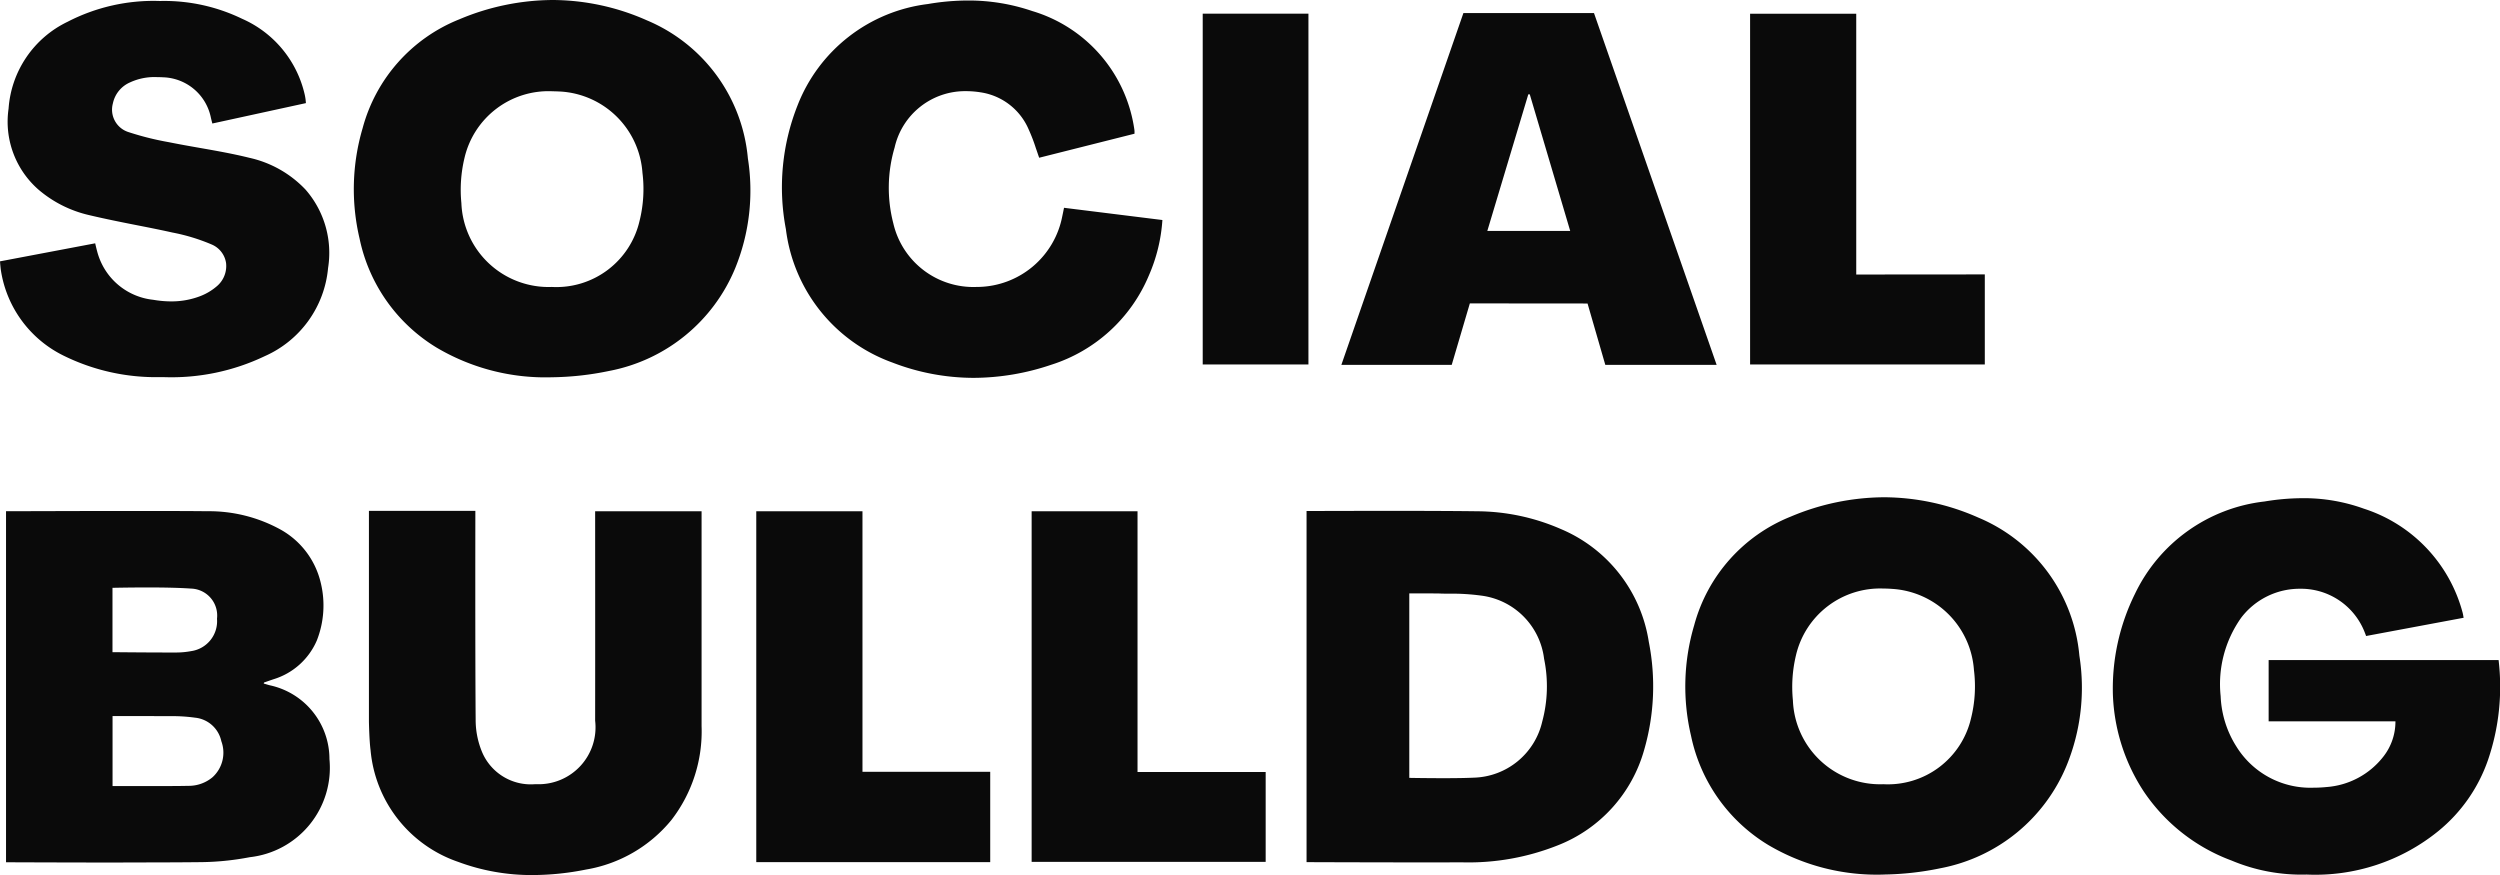
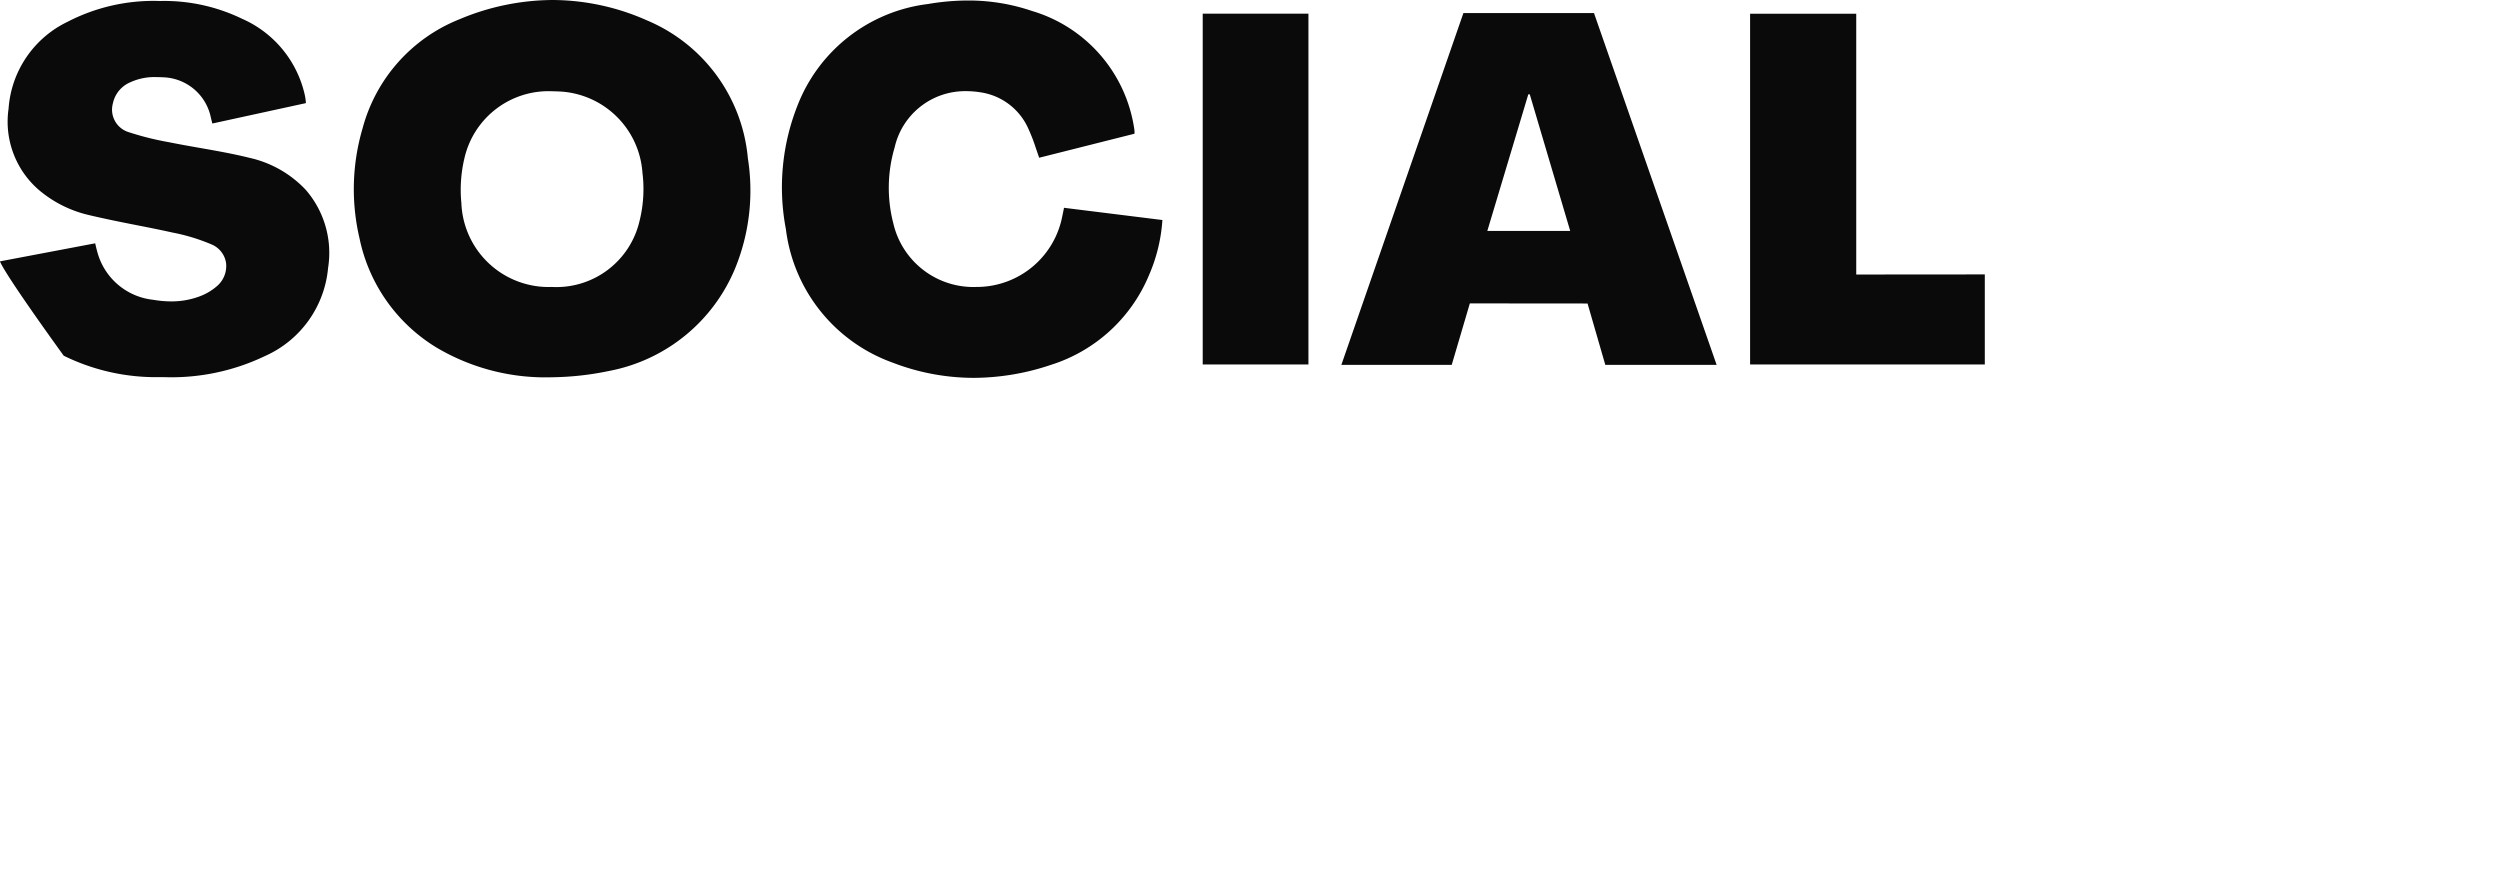
<svg xmlns="http://www.w3.org/2000/svg" width="118.615" height="41.519" viewBox="0 0 118.615 41.519">
  <g id="Group_1" data-name="Group 1" transform="translate(-69.563 -10.553)">
-     <path id="Fill_4" data-name="Fill 4" d="M24.989,17.925a9.968,9.968,0,0,1-3.526-.623A6.182,6.182,0,0,1,17.3,12c-.06-.438-.078-1.327-.078-1.365l0-9.988h5.05c0,.029-.013,6.671.014,9.906a3.971,3.971,0,0,0,.3,1.525A2.508,2.508,0,0,0,25.1,13.614h.073A2.7,2.7,0,0,0,27.955,10.6c.005-2.974,0-9.215,0-9.917V.665h5.05c0,.022,0,.679,0,1.673,0,2.187,0,6.258,0,8.518a6.873,6.873,0,0,1-1.433,4.459,6.656,6.656,0,0,1-4.048,2.348A13.06,13.06,0,0,1,24.989,17.925Zm84.138-.023a8.545,8.545,0,0,1-3.528-.665,8.638,8.638,0,0,1-4.162-3.268,8.941,8.941,0,0,1-1.47-4.587,10.125,10.125,0,0,1,1.047-4.8A7.791,7.791,0,0,1,107.164.2a11.135,11.135,0,0,1,1.808-.156,8.356,8.356,0,0,1,2.908.5,7.1,7.1,0,0,1,4.678,4.925,1.448,1.448,0,0,1,.031.149c.005.031.011.063.018.1l-4.628.865s-.015-.052-.075-.2a3.241,3.241,0,0,0-3.062-2.042,3.485,3.485,0,0,0-2.788,1.374,5.438,5.438,0,0,0-.975,3.722,4.816,4.816,0,0,0,.748,2.392,4.128,4.128,0,0,0,3.657,1.951c.2,0,.406-.01.615-.031a3.764,3.764,0,0,0,2.7-1.444,2.685,2.685,0,0,0,.573-1.673h-6.016V7.723h10.91a10.752,10.752,0,0,1-.5,4.736,7.53,7.53,0,0,1-2.352,3.374A9.266,9.266,0,0,1,109.128,17.9Zm-20.05,0A10.124,10.124,0,0,1,83.619,16.5a7.935,7.935,0,0,1-3.667-5.178A10.21,10.21,0,0,1,80.1,6.074,7.707,7.707,0,0,1,84.684.917,11.511,11.511,0,0,1,89.107,0a11.112,11.112,0,0,1,4.475.965,7.856,7.856,0,0,1,4.794,6.55,9.746,9.746,0,0,1-.6,5.2A8.107,8.107,0,0,1,91.791,17.6,14.022,14.022,0,0,1,89.077,17.9Zm0-13.571A4.1,4.1,0,0,0,84.929,7.5a6.457,6.457,0,0,0-.145,2.138,4.141,4.141,0,0,0,4.287,3.977h.006a4.049,4.049,0,0,0,4.159-3.13A6.238,6.238,0,0,0,93.374,8.2,4.146,4.146,0,0,0,89.5,4.348C89.357,4.337,89.213,4.331,89.073,4.331Zm-83.51,13c-2.713,0-5.535-.013-5.563-.013V.661H.5c.923,0,3.085-.01,5.183-.01,1.64,0,2.936,0,3.852.012a7.028,7.028,0,0,1,3.5.873,3.91,3.91,0,0,1,1.9,2.517,4.537,4.537,0,0,1-.183,2.738,3.278,3.278,0,0,1-2.065,1.846l-.2.068-.016.006-.226.079s0,.007-.007.019,0,.018-.007.03l.1.029c.062.019.127.038.191.054a3.579,3.579,0,0,1,2.827,3.5,4.27,4.27,0,0,1-3.778,4.655,12.928,12.928,0,0,1-2.4.236C8.314,17.323,7.1,17.327,5.563,17.327Zm-.5-3.628c.012,0,.752,0,1.62,0s1.517,0,1.96-.011A1.759,1.759,0,0,0,9.8,13.285a1.573,1.573,0,0,0,.419-1.712,1.42,1.42,0,0,0-1.246-1.115,7.825,7.825,0,0,0-1.208-.072l-.185,0c-.305,0-.757-.006-1.343-.006-.628,0-1.179,0-1.179,0V13.7ZM6.726,4.279c-.893,0-1.664.018-1.671.018V7.35c.019,0,1.564.016,2.555.016h.454A3.889,3.889,0,0,0,8.787,7.3a1.434,1.434,0,0,0,1.227-1.535A1.28,1.28,0,0,0,8.78,4.333C8.322,4.3,7.631,4.279,6.726,4.279ZM67.145,17.324c-2.378,0-5.312-.011-5.436-.012l0-16.661h.409c.653,0,2.012-.006,3.469-.006,1.857,0,3.278.007,4.223.02a10.035,10.035,0,0,1,3.965.843,6.948,6.948,0,0,1,4.171,5.348,10.843,10.843,0,0,1-.219,5.13,6.845,6.845,0,0,1-4.091,4.526,11.447,11.447,0,0,1-4.531.81C68.6,17.323,67.943,17.324,67.145,17.324Zm.162-12.763c-.373,0-.721,0-.724,0v8.753c.008,0,.8.015,1.615.015.624,0,1.111-.009,1.446-.025a3.43,3.43,0,0,0,3.248-2.665,6.432,6.432,0,0,0,.087-2.973,3.441,3.441,0,0,0-2.986-3,10.341,10.341,0,0,0-1.5-.092c-.176,0-.356,0-.531-.01C67.809,4.564,67.589,4.562,67.307,4.562ZM46.7,17.311H35.6V.663h5.039V13.027H46.7V17.31ZM59.765,17.3h-11.1V.664h5.024v12.37h6.08V17.3Z" transform="translate(69.845 34.146)" fill="#0a0a0a" />
-     <path id="Fill_7" data-name="Fill 7" d="M46.2,17.928a10.724,10.724,0,0,1-3.86-.727,7.736,7.736,0,0,1-5.053-6.331A10.558,10.558,0,0,1,37.841,5,7.635,7.635,0,0,1,44.025.191a11.365,11.365,0,0,1,1.9-.167,9.341,9.341,0,0,1,3.05.5,6.877,6.877,0,0,1,4.842,5.6.782.782,0,0,1,.011.144c0,.018,0,.076,0,.076l-4.523,1.14c-.054-.148-.1-.295-.152-.437a8.032,8.032,0,0,0-.344-.9,2.952,2.952,0,0,0-2.276-1.765,4.382,4.382,0,0,0-.7-.057A3.428,3.428,0,0,0,42.446,7a6.74,6.74,0,0,0-.061,3.6,3.9,3.9,0,0,0,3.964,3.014h.074A4.133,4.133,0,0,0,50.4,10.264c.016-.072.031-.145.047-.225.011-.056.023-.115.037-.18l4.667.58a7.842,7.842,0,0,1-.642,2.632,7.472,7.472,0,0,1-4.658,4.244A11.559,11.559,0,0,1,46.2,17.928ZM26.186,17.9A10.132,10.132,0,0,1,20.728,16.5a7.933,7.933,0,0,1-3.667-5.178,10.21,10.21,0,0,1,.145-5.243A7.71,7.71,0,0,1,21.792.917,11.513,11.513,0,0,1,26.216,0a11.113,11.113,0,0,1,4.475.965,7.856,7.856,0,0,1,4.793,6.55,9.759,9.759,0,0,1-.6,5.206A8.108,8.108,0,0,1,28.9,17.6,14.011,14.011,0,0,1,26.186,17.9Zm0-13.571A4.093,4.093,0,0,0,22.037,7.5a6.455,6.455,0,0,0-.146,2.138,4.141,4.141,0,0,0,4.287,3.977h.006a4.049,4.049,0,0,0,4.159-3.13A6.238,6.238,0,0,0,30.482,8.2a4.146,4.146,0,0,0-3.873-3.856C26.466,4.337,26.321,4.331,26.181,4.331ZM7.755,17.893h-.17a9.9,9.9,0,0,1-4.562-1.016A5.43,5.43,0,0,1,.049,12.867C.023,12.722,0,12.4,0,12.4l4.517-.856c0,.01.088.391.144.558a3.083,3.083,0,0,0,2.61,2.122,5,5,0,0,0,.849.076,3.778,3.778,0,0,0,1.392-.254,2.657,2.657,0,0,0,.767-.458,1.254,1.254,0,0,0,.447-1.109,1.135,1.135,0,0,0-.666-.872,9.1,9.1,0,0,0-1.882-.575c-.576-.129-1.165-.245-1.735-.357-.741-.146-1.508-.3-2.253-.478A5.631,5.631,0,0,1,1.841,9.01,4.282,4.282,0,0,1,.407,5.154a4.955,4.955,0,0,1,2.8-4.121A8.88,8.88,0,0,1,7.552.046h.1a8.474,8.474,0,0,1,3.834.845,5.182,5.182,0,0,1,2.972,3.6c.016.07.029.144.04.229.005.047.017.172.017.172l-4.44.968s-.008-.029-.017-.063c-.017-.069-.044-.173-.056-.232A2.386,2.386,0,0,0,7.772,3.669c-.131-.007-.247-.011-.354-.011a2.742,2.742,0,0,0-1.241.248,1.4,1.4,0,0,0-.821,1,1.116,1.116,0,0,0,.731,1.358A13.9,13.9,0,0,0,8,6.744l.081.016c.467.094.945.178,1.406.259.77.135,1.565.275,2.335.466A5.223,5.223,0,0,1,14.5,9a4.563,4.563,0,0,1,1.066,3.716,5.072,5.072,0,0,1-3,4.18A10.272,10.272,0,0,1,7.755,17.893Zm61.123-.581H63.642L69.433.619h6.195L81.447,17.31H76.165L75.323,14.4l-5.585-.005-.86,2.917ZM72.512,4.475l-1.945,6.482H74.5L72.581,4.475h-.068ZM62.08,17.293H57.064V.648H62.08V17.292Zm32.089,0H83.035V.651h5.036V13.025l6.1-.005v4.271Z" transform="translate(69.563 10.553)" fill="#0a0a0a" />
+     <path id="Fill_7" data-name="Fill 7" d="M46.2,17.928a10.724,10.724,0,0,1-3.86-.727,7.736,7.736,0,0,1-5.053-6.331A10.558,10.558,0,0,1,37.841,5,7.635,7.635,0,0,1,44.025.191a11.365,11.365,0,0,1,1.9-.167,9.341,9.341,0,0,1,3.05.5,6.877,6.877,0,0,1,4.842,5.6.782.782,0,0,1,.011.144c0,.018,0,.076,0,.076l-4.523,1.14c-.054-.148-.1-.295-.152-.437a8.032,8.032,0,0,0-.344-.9,2.952,2.952,0,0,0-2.276-1.765,4.382,4.382,0,0,0-.7-.057A3.428,3.428,0,0,0,42.446,7a6.74,6.74,0,0,0-.061,3.6,3.9,3.9,0,0,0,3.964,3.014h.074A4.133,4.133,0,0,0,50.4,10.264c.016-.072.031-.145.047-.225.011-.056.023-.115.037-.18l4.667.58a7.842,7.842,0,0,1-.642,2.632,7.472,7.472,0,0,1-4.658,4.244A11.559,11.559,0,0,1,46.2,17.928ZM26.186,17.9A10.132,10.132,0,0,1,20.728,16.5a7.933,7.933,0,0,1-3.667-5.178,10.21,10.21,0,0,1,.145-5.243A7.71,7.71,0,0,1,21.792.917,11.513,11.513,0,0,1,26.216,0a11.113,11.113,0,0,1,4.475.965,7.856,7.856,0,0,1,4.793,6.55,9.759,9.759,0,0,1-.6,5.206A8.108,8.108,0,0,1,28.9,17.6,14.011,14.011,0,0,1,26.186,17.9Zm0-13.571A4.093,4.093,0,0,0,22.037,7.5a6.455,6.455,0,0,0-.146,2.138,4.141,4.141,0,0,0,4.287,3.977h.006a4.049,4.049,0,0,0,4.159-3.13A6.238,6.238,0,0,0,30.482,8.2a4.146,4.146,0,0,0-3.873-3.856C26.466,4.337,26.321,4.331,26.181,4.331ZM7.755,17.893h-.17a9.9,9.9,0,0,1-4.562-1.016C.023,12.722,0,12.4,0,12.4l4.517-.856c0,.01.088.391.144.558a3.083,3.083,0,0,0,2.61,2.122,5,5,0,0,0,.849.076,3.778,3.778,0,0,0,1.392-.254,2.657,2.657,0,0,0,.767-.458,1.254,1.254,0,0,0,.447-1.109,1.135,1.135,0,0,0-.666-.872,9.1,9.1,0,0,0-1.882-.575c-.576-.129-1.165-.245-1.735-.357-.741-.146-1.508-.3-2.253-.478A5.631,5.631,0,0,1,1.841,9.01,4.282,4.282,0,0,1,.407,5.154a4.955,4.955,0,0,1,2.8-4.121A8.88,8.88,0,0,1,7.552.046h.1a8.474,8.474,0,0,1,3.834.845,5.182,5.182,0,0,1,2.972,3.6c.016.07.029.144.04.229.005.047.017.172.017.172l-4.44.968s-.008-.029-.017-.063c-.017-.069-.044-.173-.056-.232A2.386,2.386,0,0,0,7.772,3.669c-.131-.007-.247-.011-.354-.011a2.742,2.742,0,0,0-1.241.248,1.4,1.4,0,0,0-.821,1,1.116,1.116,0,0,0,.731,1.358A13.9,13.9,0,0,0,8,6.744l.081.016c.467.094.945.178,1.406.259.77.135,1.565.275,2.335.466A5.223,5.223,0,0,1,14.5,9a4.563,4.563,0,0,1,1.066,3.716,5.072,5.072,0,0,1-3,4.18A10.272,10.272,0,0,1,7.755,17.893Zm61.123-.581H63.642L69.433.619h6.195L81.447,17.31H76.165L75.323,14.4l-5.585-.005-.86,2.917ZM72.512,4.475l-1.945,6.482H74.5L72.581,4.475h-.068ZM62.08,17.293H57.064V.648H62.08V17.292Zm32.089,0H83.035V.651h5.036V13.025l6.1-.005v4.271Z" transform="translate(69.563 10.553)" fill="#0a0a0a" />
  </g>
</svg>